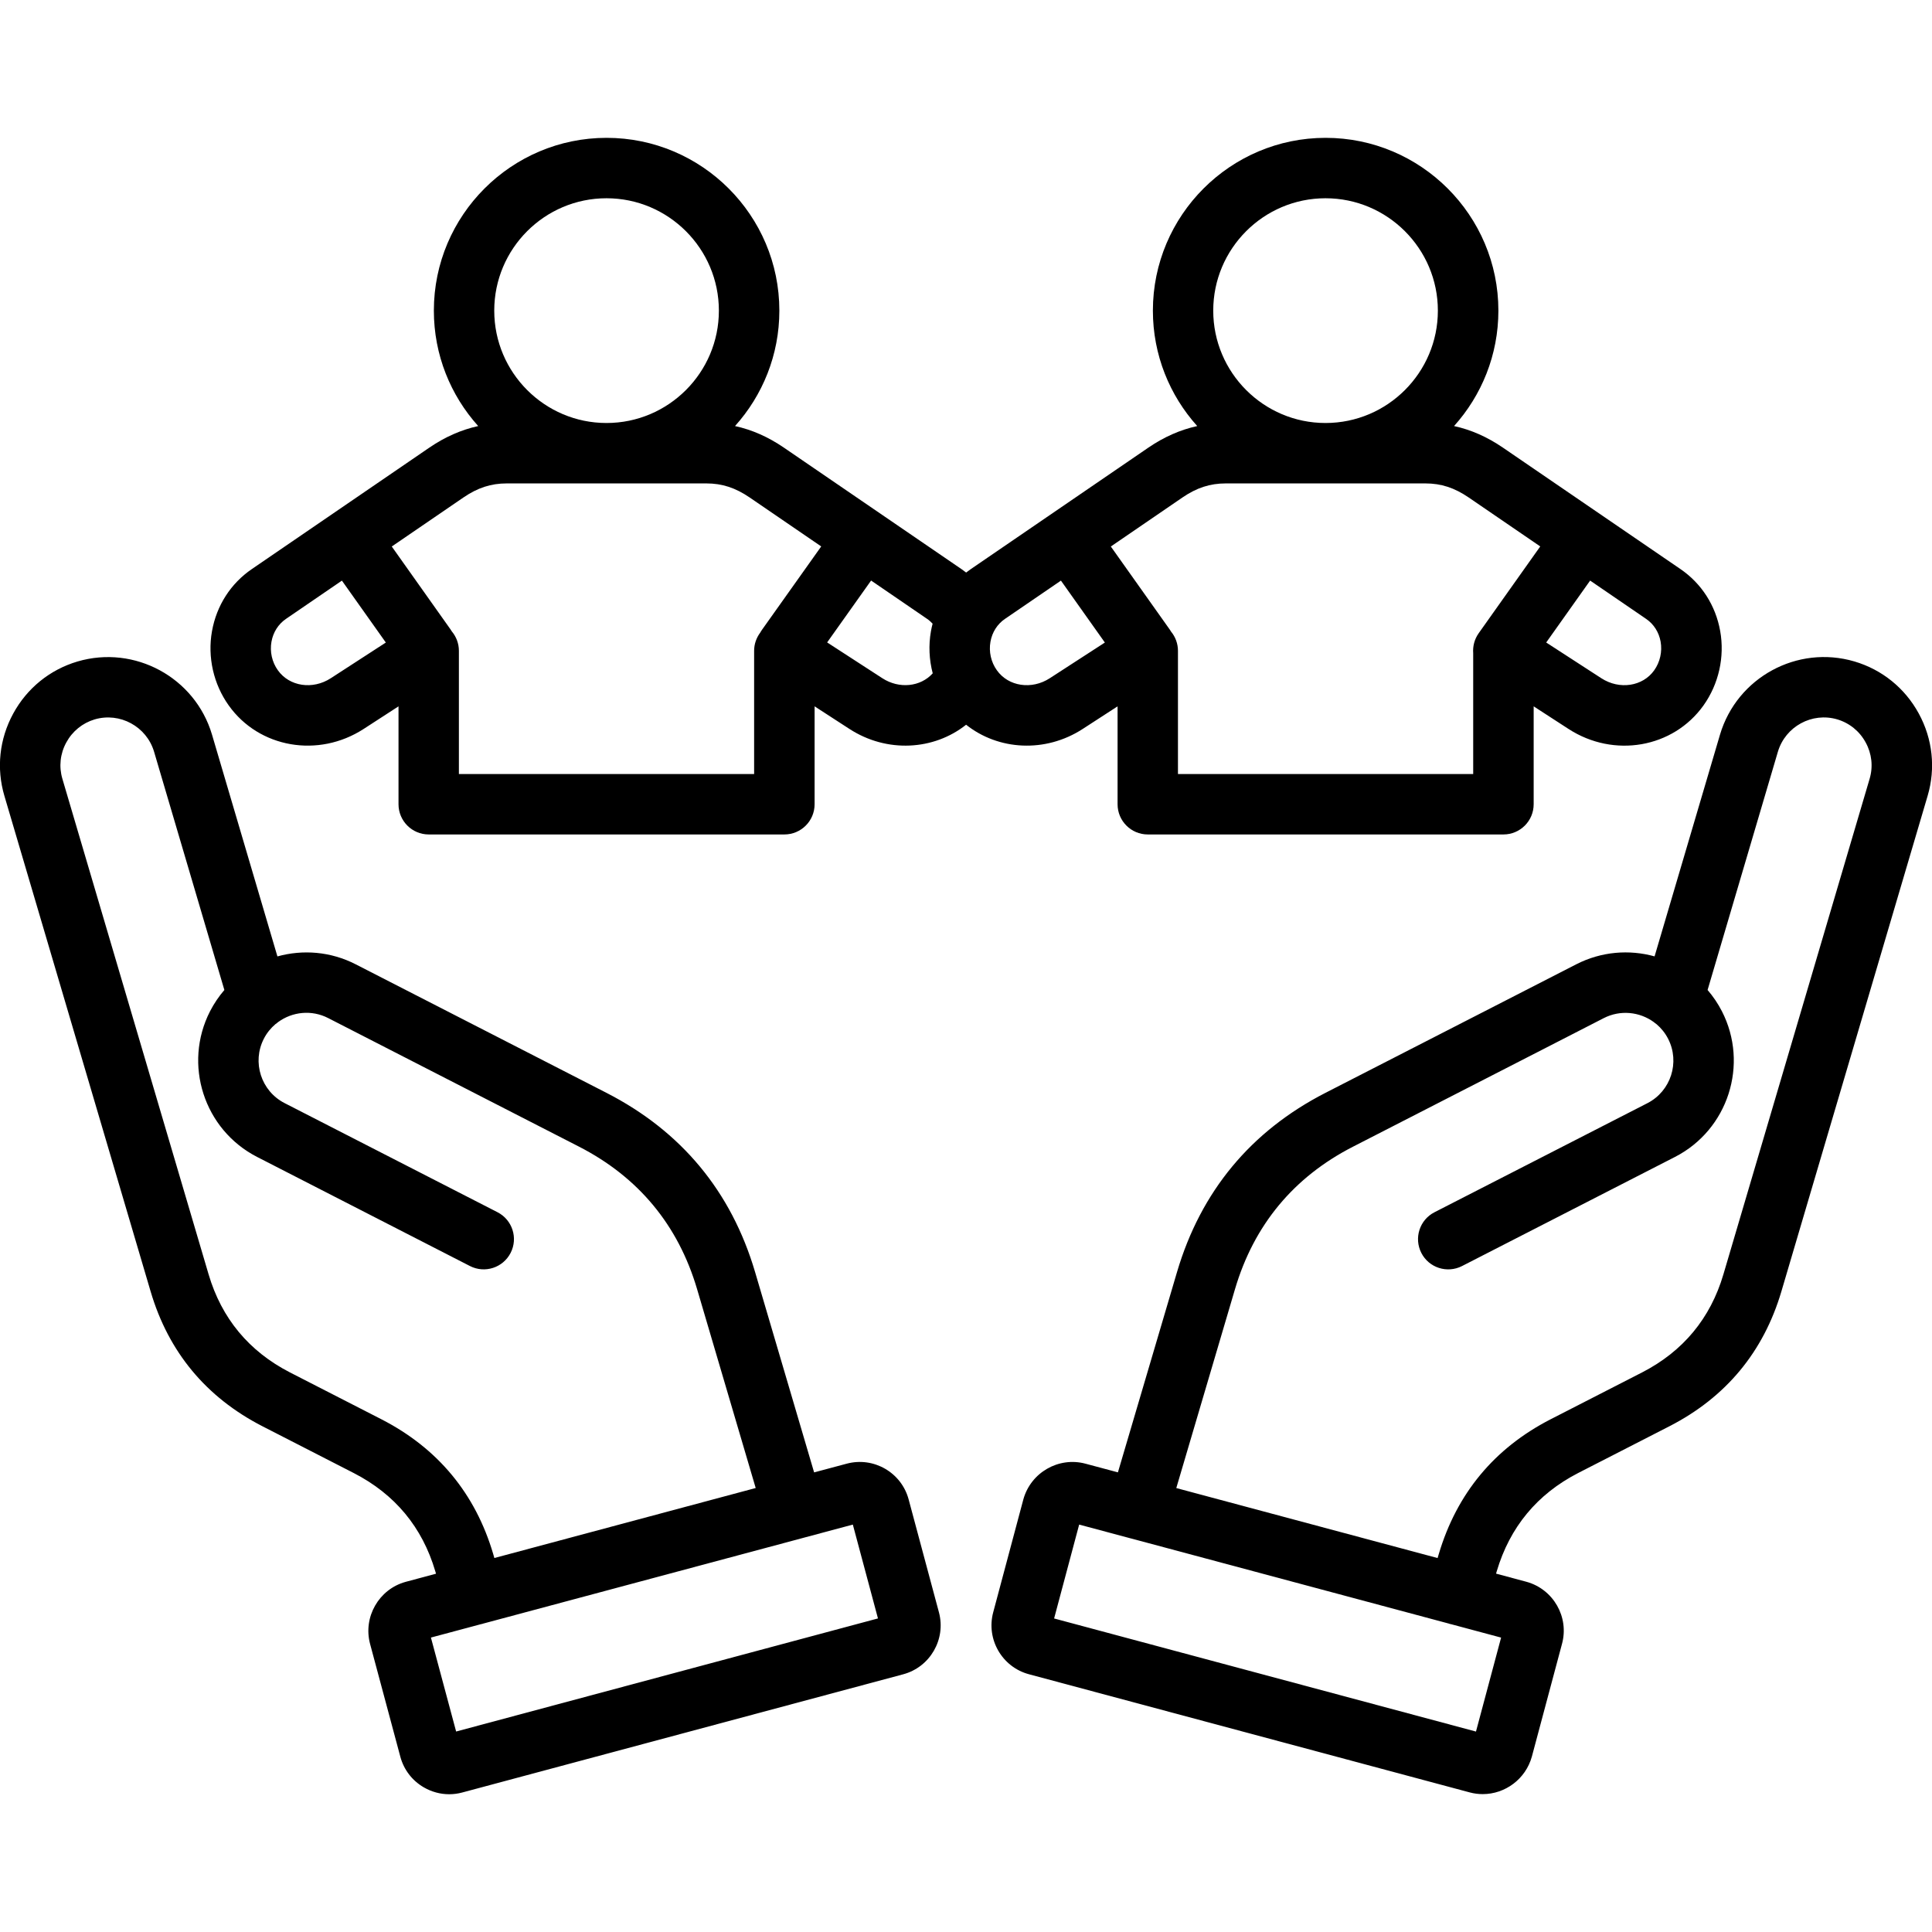
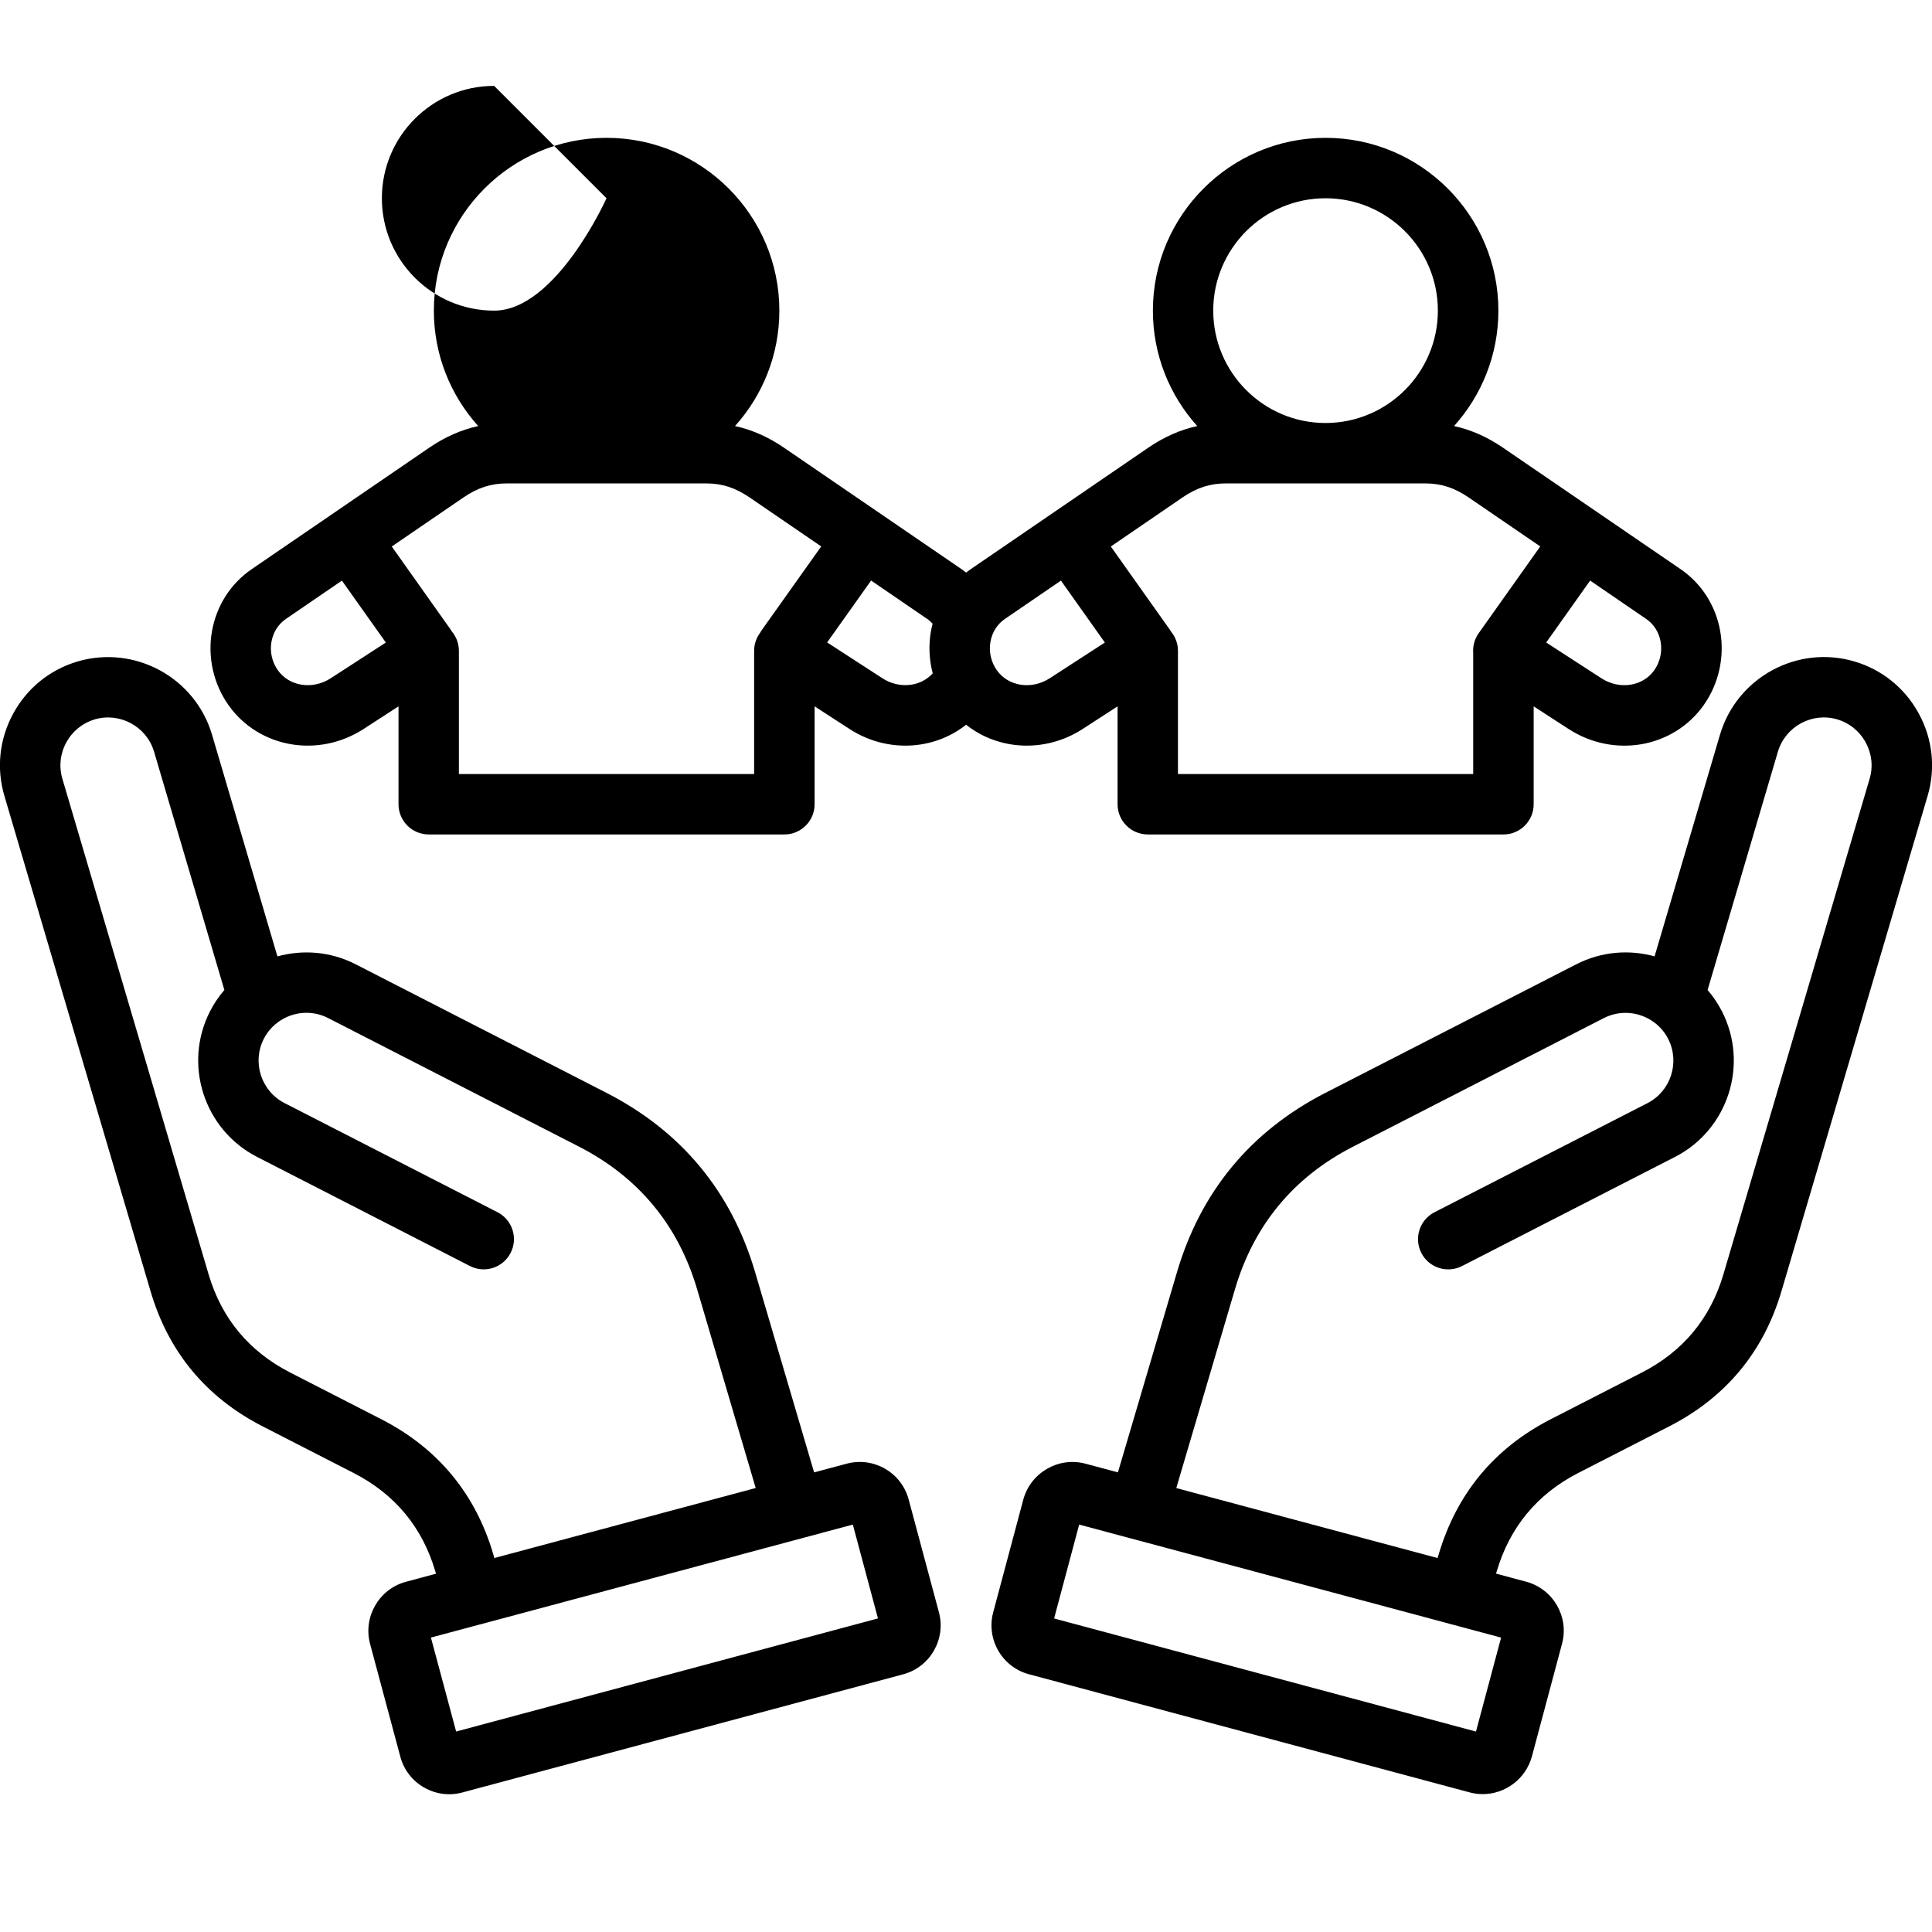
<svg xmlns="http://www.w3.org/2000/svg" id="Layer_1" viewBox="0 0 512 512">
-   <path d="m96.37 193.18 9.24-5.99v25.94c0 4.42 3.58 8.01 8.01 8.01h94.25c4.42 0 8.01-3.58 8.01-8.01v-25.94l9.24 5.99c9.92 6.43 22.35 5.67 30.91-1.12 8.56 6.8 20.99 7.54 30.9 1.12l9.24-5.99v25.94c0 4.42 3.58 8.01 8.01 8.01h94.25c4.42 0 8.01-3.58 8.01-8.01v-25.94l9.24 5.99c12.01 7.79 27.72 5.05 35.77-6.24 4.03-5.66 5.65-12.84 4.42-19.71-1.21-6.78-4.96-12.62-10.56-16.44l-47.03-32.17c-4.16-2.84-8.44-4.73-12.94-5.71 7.3-8.12 11.75-18.84 11.75-30.59 0-25.25-20.54-45.79-45.79-45.79-25.23 0-45.77 20.54-45.77 45.79 0 11.75 4.45 22.48 11.75 30.59-4.5.99-8.78 2.87-12.94 5.71l-47.02 32.17c-.44.3-.87.62-1.28.94-.42-.32-.84-.64-1.28-.94l-47.03-32.17c-4.16-2.84-8.44-4.73-12.94-5.71 7.3-8.12 11.75-18.84 11.75-30.59 0-25.25-20.54-45.79-45.79-45.79-25.23 0-45.77 20.54-45.77 45.79 0 11.75 4.45 22.48 11.75 30.59-4.5.99-8.78 2.87-12.94 5.71l-47.02 32.17c-5.62 3.83-9.38 9.69-10.59 16.49-1.22 6.86.41 14.03 4.44 19.67 8.03 11.27 23.74 14.01 35.75 6.23zm343.71-23.14c.47 2.65-.15 5.42-1.7 7.6-3.05 4.29-9.21 5.21-14.01 2.1l-14.61-9.47 11.64-16.41 14.85 10.16c2.02 1.38 3.38 3.52 3.83 6.02zm-88.81-117.5c16.42 0 29.78 13.36 29.78 29.78s-13.36 29.78-29.78 29.78c-16.4 0-29.75-13.36-29.75-29.78 0-16.43 13.35-29.78 29.75-29.78zm-37.91 79.3c3.77-2.58 7.31-3.73 11.47-3.73h52.92c4.16 0 7.69 1.15 11.47 3.73l18.96 12.97-16.32 23.01c-1.13 1.6-1.59 3.47-1.45 5.28v32.03h-78.24v-32.67c0-1.88-.67-3.67-1.83-5.08-.11-.18-.21-.35-.33-.52l-15.63-22.03zm-47.03 32.17 14.83-10.14 11.64 16.41-14.6 9.46c-4.8 3.11-10.96 2.19-14.02-2.11-1.55-2.16-2.17-4.92-1.7-7.56.45-2.52 1.81-4.67 3.85-6.06zm-19.18 1.27c-.17.65-.32 1.32-.44 1.99-.66 3.73-.48 7.56.47 11.17-3.22 3.58-8.88 4.2-13.36 1.29l-14.62-9.48 11.65-16.4 14.86 10.17c.53.36 1.01.8 1.44 1.26zm-86.42-112.74c16.42 0 29.78 13.36 29.78 29.78s-13.36 29.78-29.78 29.78c-16.4 0-29.75-13.36-29.75-29.78 0-16.43 13.34-29.78 29.75-29.78zm-37.92 79.3c3.77-2.58 7.31-3.73 11.47-3.73h52.92c4.16 0 7.69 1.15 11.47 3.73l18.96 12.97-15.7 22.1c-.18.25-.33.51-.48.77-1.01 1.36-1.6 3.02-1.6 4.78v32.67h-78.24v-32.67c0-1.92-.7-3.73-1.89-5.15-.1-.17-.2-.34-.32-.5l-15.58-21.98zm-50.87 38.23c.45-2.52 1.81-4.66 3.85-6.06l14.82-10.14 11.64 16.41-14.59 9.46c-4.8 3.11-10.96 2.19-14.02-2.11-1.55-2.16-2.17-4.92-1.7-7.56zm436.56 19.03c-3.67-6.74-9.72-11.64-17.06-13.81-15.15-4.46-31.12 4.24-35.62 19.39l-17.34 58.77c-6.7-1.86-14.09-1.31-20.76 2.1l-16.03 8.22c-16.81 8.62-33.62 17.24-50.44 25.85-19.79 10.15-33.01 26.12-39.32 47.46l-15.67 53.11-8.64-2.31c-7.09-1.87-14.44 2.34-16.42 9.47l-7.99 29.93c-1.91 7.14 2.34 14.5 9.46 16.41l116.87 31.33c1.14.3 2.28.44 3.4.44 5.9 0 11.35-3.94 13.02-9.94l7.98-29.85c1.95-7.11-2.26-14.49-9.38-16.47-.02-.01-.05-.01-.07-.02l-8.02-2.15.19-.65c3.47-11.68 10.72-20.43 21.54-26l24.3-12.45c14.9-7.67 24.86-19.68 29.59-35.7l38.75-131.32c2.16-7.31 1.34-15.06-2.34-21.81zm-117.35 269.78-111.8-29.97 6.64-24.88 13.37 3.58c.03.01.06.02.09.03.05.02.1.02.16.03l84.33 22.59c.08.03.16.06.25.09.14.04.27.06.41.09l13.21 3.54zm104.32-252.49-38.75 131.33c-3.44 11.66-10.69 20.4-21.54 25.98l-24.3 12.45c-14.87 7.65-24.82 19.65-29.59 35.7l-.31 1.05-69.25-18.55 15.56-52.72c5.01-16.98 15.53-29.68 31.26-37.74 16.83-8.61 33.64-17.23 50.45-25.86l16.02-8.22c4.4-2.25 9.51-1.67 13.25 1.05.23.2.47.39.73.56 1.23 1.05 2.29 2.34 3.07 3.87 3.19 6.22.73 13.87-5.48 17.06l-56.44 28.91c-3.94 2.02-5.49 6.84-3.48 10.78s6.84 5.49 10.78 3.48l56.44-28.92c14.07-7.21 19.65-24.54 12.43-38.62-1.06-2.06-2.34-3.94-3.79-5.62l18.63-63.14c1.99-6.7 9.05-10.54 15.73-8.58 3.23.96 5.91 3.13 7.53 6.11 1.64 2.99 2.01 6.41 1.05 9.64zm-254.67 190.97c-1.91-7.13-9.26-11.38-16.41-9.47l-8.64 2.31-15.65-53.11c-6.3-21.34-19.54-37.3-39.35-47.46-22.14-11.34-44.3-22.7-66.47-34.07-6.66-3.42-14.05-3.96-20.76-2.1l-17.34-58.79c-4.49-15.13-20.47-23.82-35.63-19.37-7.33 2.17-13.38 7.07-17.05 13.81s-4.5 14.49-2.33 21.82l38.75 131.33c4.73 16.02 14.68 28.03 29.6 35.7l24.28 12.44c10.86 5.59 18.11 14.33 21.55 25.98l.2.67-8.02 2.15c-.02.01-.05.01-.07.02-7.06 1.96-11.28 9.31-9.39 16.42l8.02 29.9c.92 3.45 3.14 6.34 6.23 8.13 2.08 1.2 4.38 1.82 6.71 1.82 1.16 0 2.32-.15 3.47-.46l116.84-31.32c7.14-1.91 11.4-9.27 9.49-16.42zm-110.09 14.48c-4.73-16.02-14.68-28.03-29.6-35.7l-24.28-12.44c-10.86-5.59-18.11-14.33-21.55-25.99l-38.75-131.33c-.95-3.22-.59-6.64 1.04-9.62 1.62-2.98 4.3-5.15 7.51-6.11 6.7-1.97 13.76 1.88 15.75 8.56l18.63 63.15c-1.45 1.68-2.73 3.56-3.79 5.62-7.21 14.07-1.62 31.4 12.46 38.62l.94.48c18.48 9.48 36.96 18.96 55.47 28.43 3.94 2.02 8.76.46 10.78-3.48s.46-8.76-3.48-10.78c-18.51-9.48-36.99-18.95-55.47-28.43l-.94-.48c-6.23-3.19-8.7-10.84-5.51-17.06.78-1.53 1.84-2.82 3.07-3.87.26-.17.5-.36.73-.56 3.75-2.73 8.85-3.31 13.25-1.05 22.17 11.37 44.34 22.73 66.47 34.07 15.75 8.08 26.28 20.78 31.29 37.74l15.54 52.73-69.26 18.55zm-9.83 47.03-6.68-24.9 13.23-3.54c.13-.03.26-.05.38-.08.08-.02.15-.06.23-.08l84.46-22.62c.01 0 .03 0 .04-.01.01 0 .02-.01.02-.01l13.45-3.6 6.66 24.87z" />
+   <path d="m96.37 193.18 9.24-5.99v25.94c0 4.42 3.58 8.01 8.01 8.01h94.25c4.42 0 8.01-3.58 8.01-8.01v-25.94l9.24 5.99c9.92 6.43 22.35 5.67 30.91-1.12 8.56 6.8 20.99 7.54 30.9 1.12l9.24-5.99v25.94c0 4.42 3.58 8.01 8.01 8.01h94.25c4.42 0 8.01-3.58 8.01-8.01v-25.94l9.24 5.99c12.01 7.79 27.72 5.05 35.77-6.24 4.03-5.66 5.65-12.84 4.42-19.71-1.21-6.78-4.96-12.62-10.56-16.44l-47.03-32.17c-4.16-2.84-8.44-4.73-12.94-5.71 7.3-8.12 11.75-18.84 11.75-30.59 0-25.25-20.54-45.79-45.79-45.79-25.23 0-45.77 20.54-45.77 45.79 0 11.75 4.45 22.48 11.75 30.59-4.5.99-8.78 2.87-12.94 5.71l-47.02 32.17c-.44.3-.87.62-1.28.94-.42-.32-.84-.64-1.28-.94l-47.03-32.17c-4.16-2.84-8.44-4.73-12.94-5.71 7.3-8.12 11.75-18.84 11.75-30.59 0-25.25-20.54-45.79-45.79-45.79-25.23 0-45.77 20.54-45.77 45.79 0 11.75 4.45 22.48 11.75 30.59-4.5.99-8.78 2.87-12.94 5.71l-47.02 32.17c-5.62 3.83-9.38 9.69-10.59 16.49-1.22 6.86.41 14.03 4.44 19.67 8.03 11.27 23.74 14.01 35.75 6.23zm343.71-23.14c.47 2.65-.15 5.42-1.7 7.6-3.05 4.29-9.21 5.21-14.01 2.1l-14.61-9.47 11.64-16.41 14.85 10.16c2.02 1.38 3.38 3.52 3.83 6.02zm-88.81-117.5c16.42 0 29.78 13.36 29.78 29.78s-13.36 29.78-29.78 29.78c-16.4 0-29.75-13.36-29.75-29.78 0-16.43 13.35-29.78 29.75-29.78zm-37.91 79.3c3.77-2.58 7.31-3.73 11.47-3.73h52.92c4.16 0 7.69 1.15 11.47 3.73l18.96 12.97-16.32 23.01c-1.13 1.6-1.59 3.47-1.45 5.28v32.03h-78.24v-32.67c0-1.88-.67-3.67-1.83-5.08-.11-.18-.21-.35-.33-.52l-15.63-22.03zm-47.03 32.17 14.83-10.14 11.64 16.41-14.6 9.46c-4.8 3.11-10.96 2.19-14.02-2.11-1.55-2.16-2.17-4.92-1.7-7.56.45-2.52 1.81-4.67 3.85-6.06zm-19.18 1.27c-.17.65-.32 1.32-.44 1.99-.66 3.73-.48 7.56.47 11.17-3.22 3.58-8.88 4.2-13.36 1.29l-14.62-9.48 11.65-16.4 14.86 10.17c.53.36 1.01.8 1.44 1.26zm-86.42-112.74s-13.36 29.78-29.78 29.78c-16.4 0-29.75-13.36-29.75-29.78 0-16.43 13.34-29.78 29.75-29.78zm-37.92 79.3c3.77-2.58 7.31-3.73 11.47-3.73h52.92c4.16 0 7.69 1.15 11.47 3.73l18.96 12.97-15.7 22.1c-.18.25-.33.51-.48.77-1.01 1.36-1.6 3.02-1.6 4.78v32.67h-78.24v-32.67c0-1.92-.7-3.73-1.89-5.15-.1-.17-.2-.34-.32-.5l-15.58-21.98zm-50.87 38.23c.45-2.52 1.81-4.66 3.85-6.06l14.82-10.14 11.64 16.41-14.59 9.46c-4.8 3.11-10.96 2.19-14.02-2.11-1.55-2.16-2.17-4.92-1.7-7.56zm436.56 19.03c-3.67-6.74-9.72-11.64-17.06-13.81-15.15-4.46-31.12 4.24-35.62 19.39l-17.34 58.77c-6.7-1.86-14.09-1.31-20.76 2.1l-16.03 8.22c-16.81 8.62-33.62 17.24-50.44 25.85-19.79 10.15-33.01 26.12-39.32 47.46l-15.67 53.11-8.64-2.31c-7.09-1.87-14.44 2.34-16.42 9.47l-7.99 29.93c-1.91 7.14 2.34 14.5 9.46 16.41l116.87 31.33c1.14.3 2.28.44 3.4.44 5.9 0 11.35-3.94 13.02-9.94l7.98-29.85c1.95-7.11-2.26-14.49-9.38-16.47-.02-.01-.05-.01-.07-.02l-8.02-2.15.19-.65c3.47-11.68 10.72-20.43 21.54-26l24.3-12.45c14.9-7.67 24.86-19.68 29.59-35.7l38.75-131.32c2.16-7.31 1.34-15.06-2.34-21.81zm-117.35 269.78-111.8-29.97 6.64-24.88 13.37 3.58c.03.01.06.02.09.03.05.02.1.02.16.03l84.33 22.59c.08.03.16.06.25.09.14.04.27.06.41.09l13.21 3.54zm104.32-252.49-38.75 131.33c-3.44 11.66-10.69 20.4-21.54 25.98l-24.3 12.45c-14.87 7.65-24.82 19.65-29.59 35.7l-.31 1.05-69.25-18.55 15.56-52.72c5.01-16.98 15.53-29.68 31.26-37.74 16.83-8.61 33.64-17.23 50.45-25.86l16.02-8.22c4.4-2.25 9.51-1.67 13.25 1.05.23.2.47.39.73.56 1.23 1.05 2.29 2.34 3.07 3.87 3.19 6.22.73 13.87-5.48 17.06l-56.44 28.91c-3.94 2.02-5.49 6.84-3.48 10.78s6.84 5.49 10.78 3.48l56.44-28.92c14.07-7.21 19.65-24.54 12.43-38.62-1.06-2.06-2.34-3.94-3.79-5.62l18.63-63.14c1.99-6.7 9.05-10.54 15.73-8.58 3.23.96 5.91 3.13 7.53 6.11 1.64 2.99 2.01 6.41 1.05 9.64zm-254.67 190.97c-1.91-7.13-9.26-11.38-16.41-9.47l-8.64 2.31-15.65-53.11c-6.3-21.34-19.54-37.3-39.35-47.46-22.14-11.34-44.3-22.7-66.47-34.07-6.66-3.42-14.05-3.96-20.76-2.1l-17.34-58.79c-4.49-15.13-20.47-23.82-35.63-19.37-7.33 2.17-13.38 7.07-17.05 13.81s-4.5 14.49-2.33 21.82l38.75 131.33c4.73 16.02 14.68 28.03 29.6 35.7l24.28 12.44c10.86 5.59 18.11 14.33 21.55 25.98l.2.67-8.02 2.15c-.02.01-.05.01-.07.02-7.06 1.96-11.28 9.31-9.39 16.42l8.02 29.9c.92 3.45 3.14 6.34 6.23 8.13 2.08 1.2 4.38 1.82 6.71 1.82 1.16 0 2.32-.15 3.47-.46l116.84-31.32c7.14-1.91 11.4-9.27 9.49-16.42zm-110.09 14.48c-4.73-16.02-14.68-28.03-29.6-35.7l-24.28-12.44c-10.86-5.59-18.11-14.33-21.55-25.99l-38.75-131.33c-.95-3.22-.59-6.64 1.04-9.62 1.62-2.98 4.3-5.15 7.51-6.11 6.7-1.97 13.76 1.88 15.75 8.56l18.63 63.15c-1.45 1.68-2.73 3.56-3.79 5.62-7.21 14.07-1.62 31.4 12.46 38.62l.94.48c18.48 9.48 36.96 18.96 55.47 28.43 3.94 2.02 8.76.46 10.78-3.48s.46-8.76-3.48-10.78c-18.51-9.48-36.99-18.95-55.47-28.43l-.94-.48c-6.23-3.19-8.7-10.84-5.51-17.06.78-1.53 1.84-2.82 3.07-3.87.26-.17.5-.36.73-.56 3.75-2.73 8.85-3.31 13.25-1.05 22.17 11.37 44.34 22.73 66.47 34.07 15.75 8.08 26.28 20.78 31.29 37.74l15.54 52.73-69.26 18.55zm-9.83 47.03-6.68-24.9 13.23-3.54c.13-.03.26-.05.38-.08.08-.02.15-.06.23-.08l84.46-22.62c.01 0 .03 0 .04-.01.01 0 .02-.01.02-.01l13.45-3.6 6.66 24.87z" />
</svg>